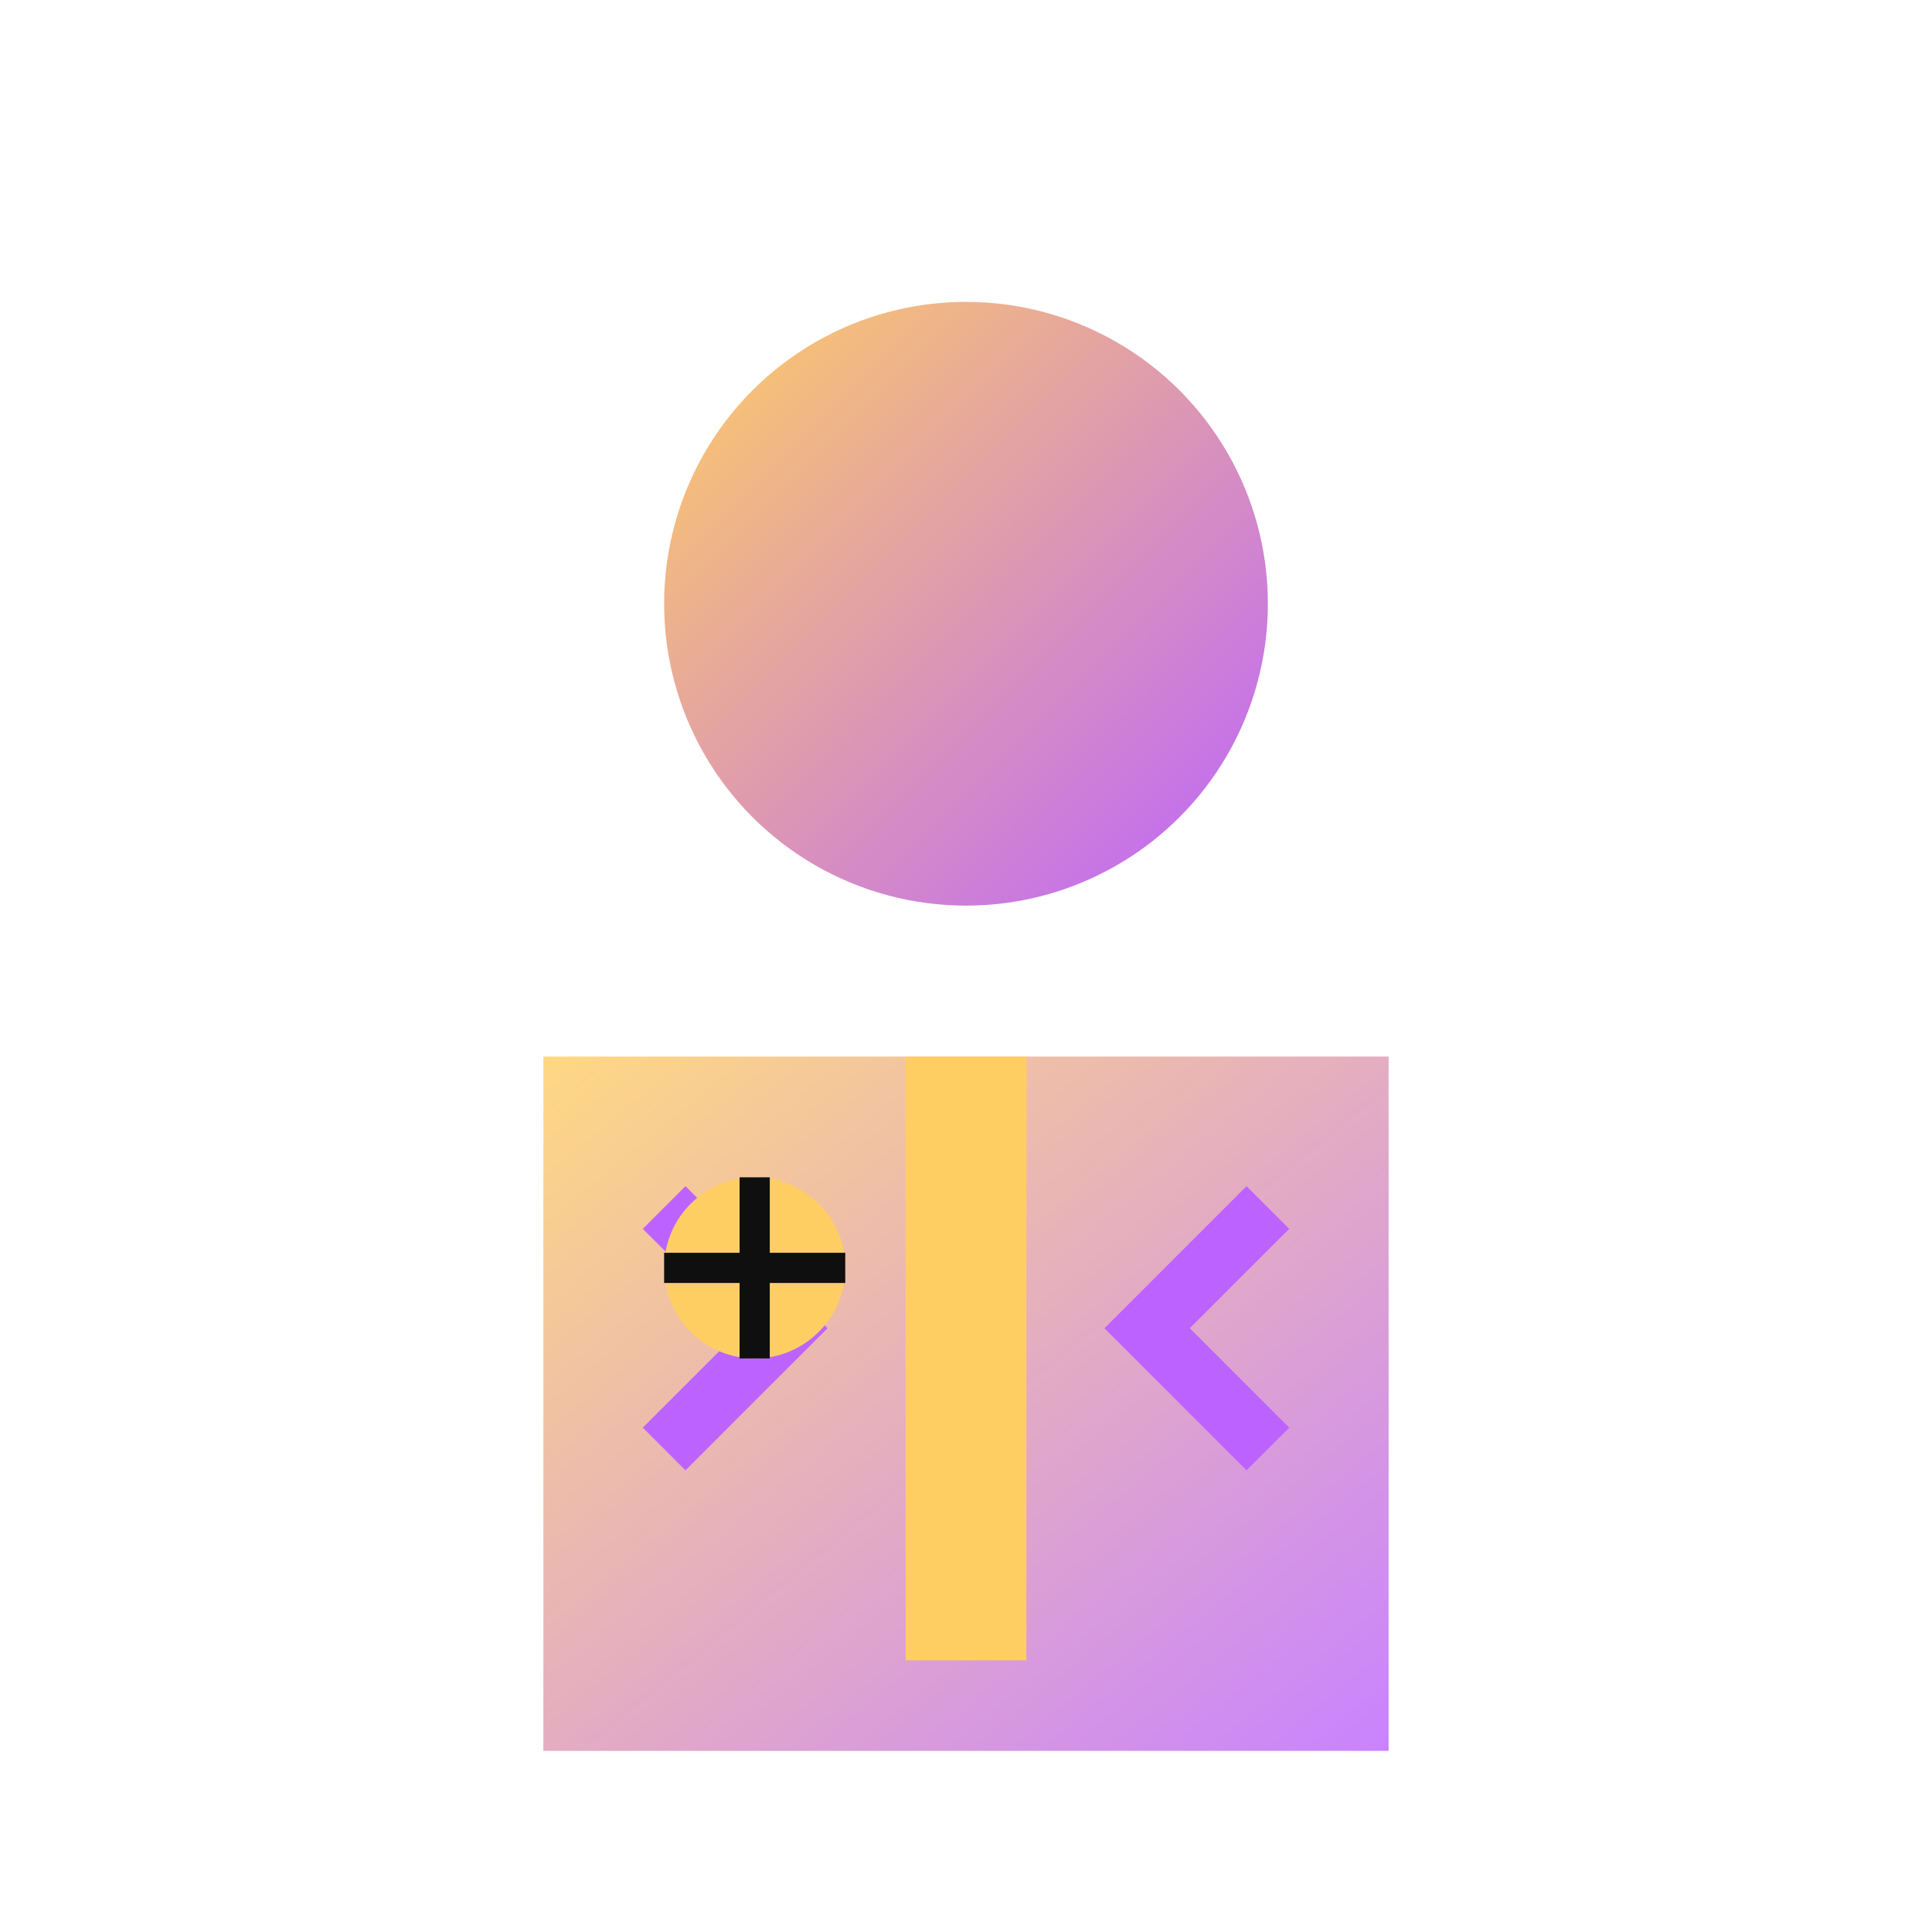
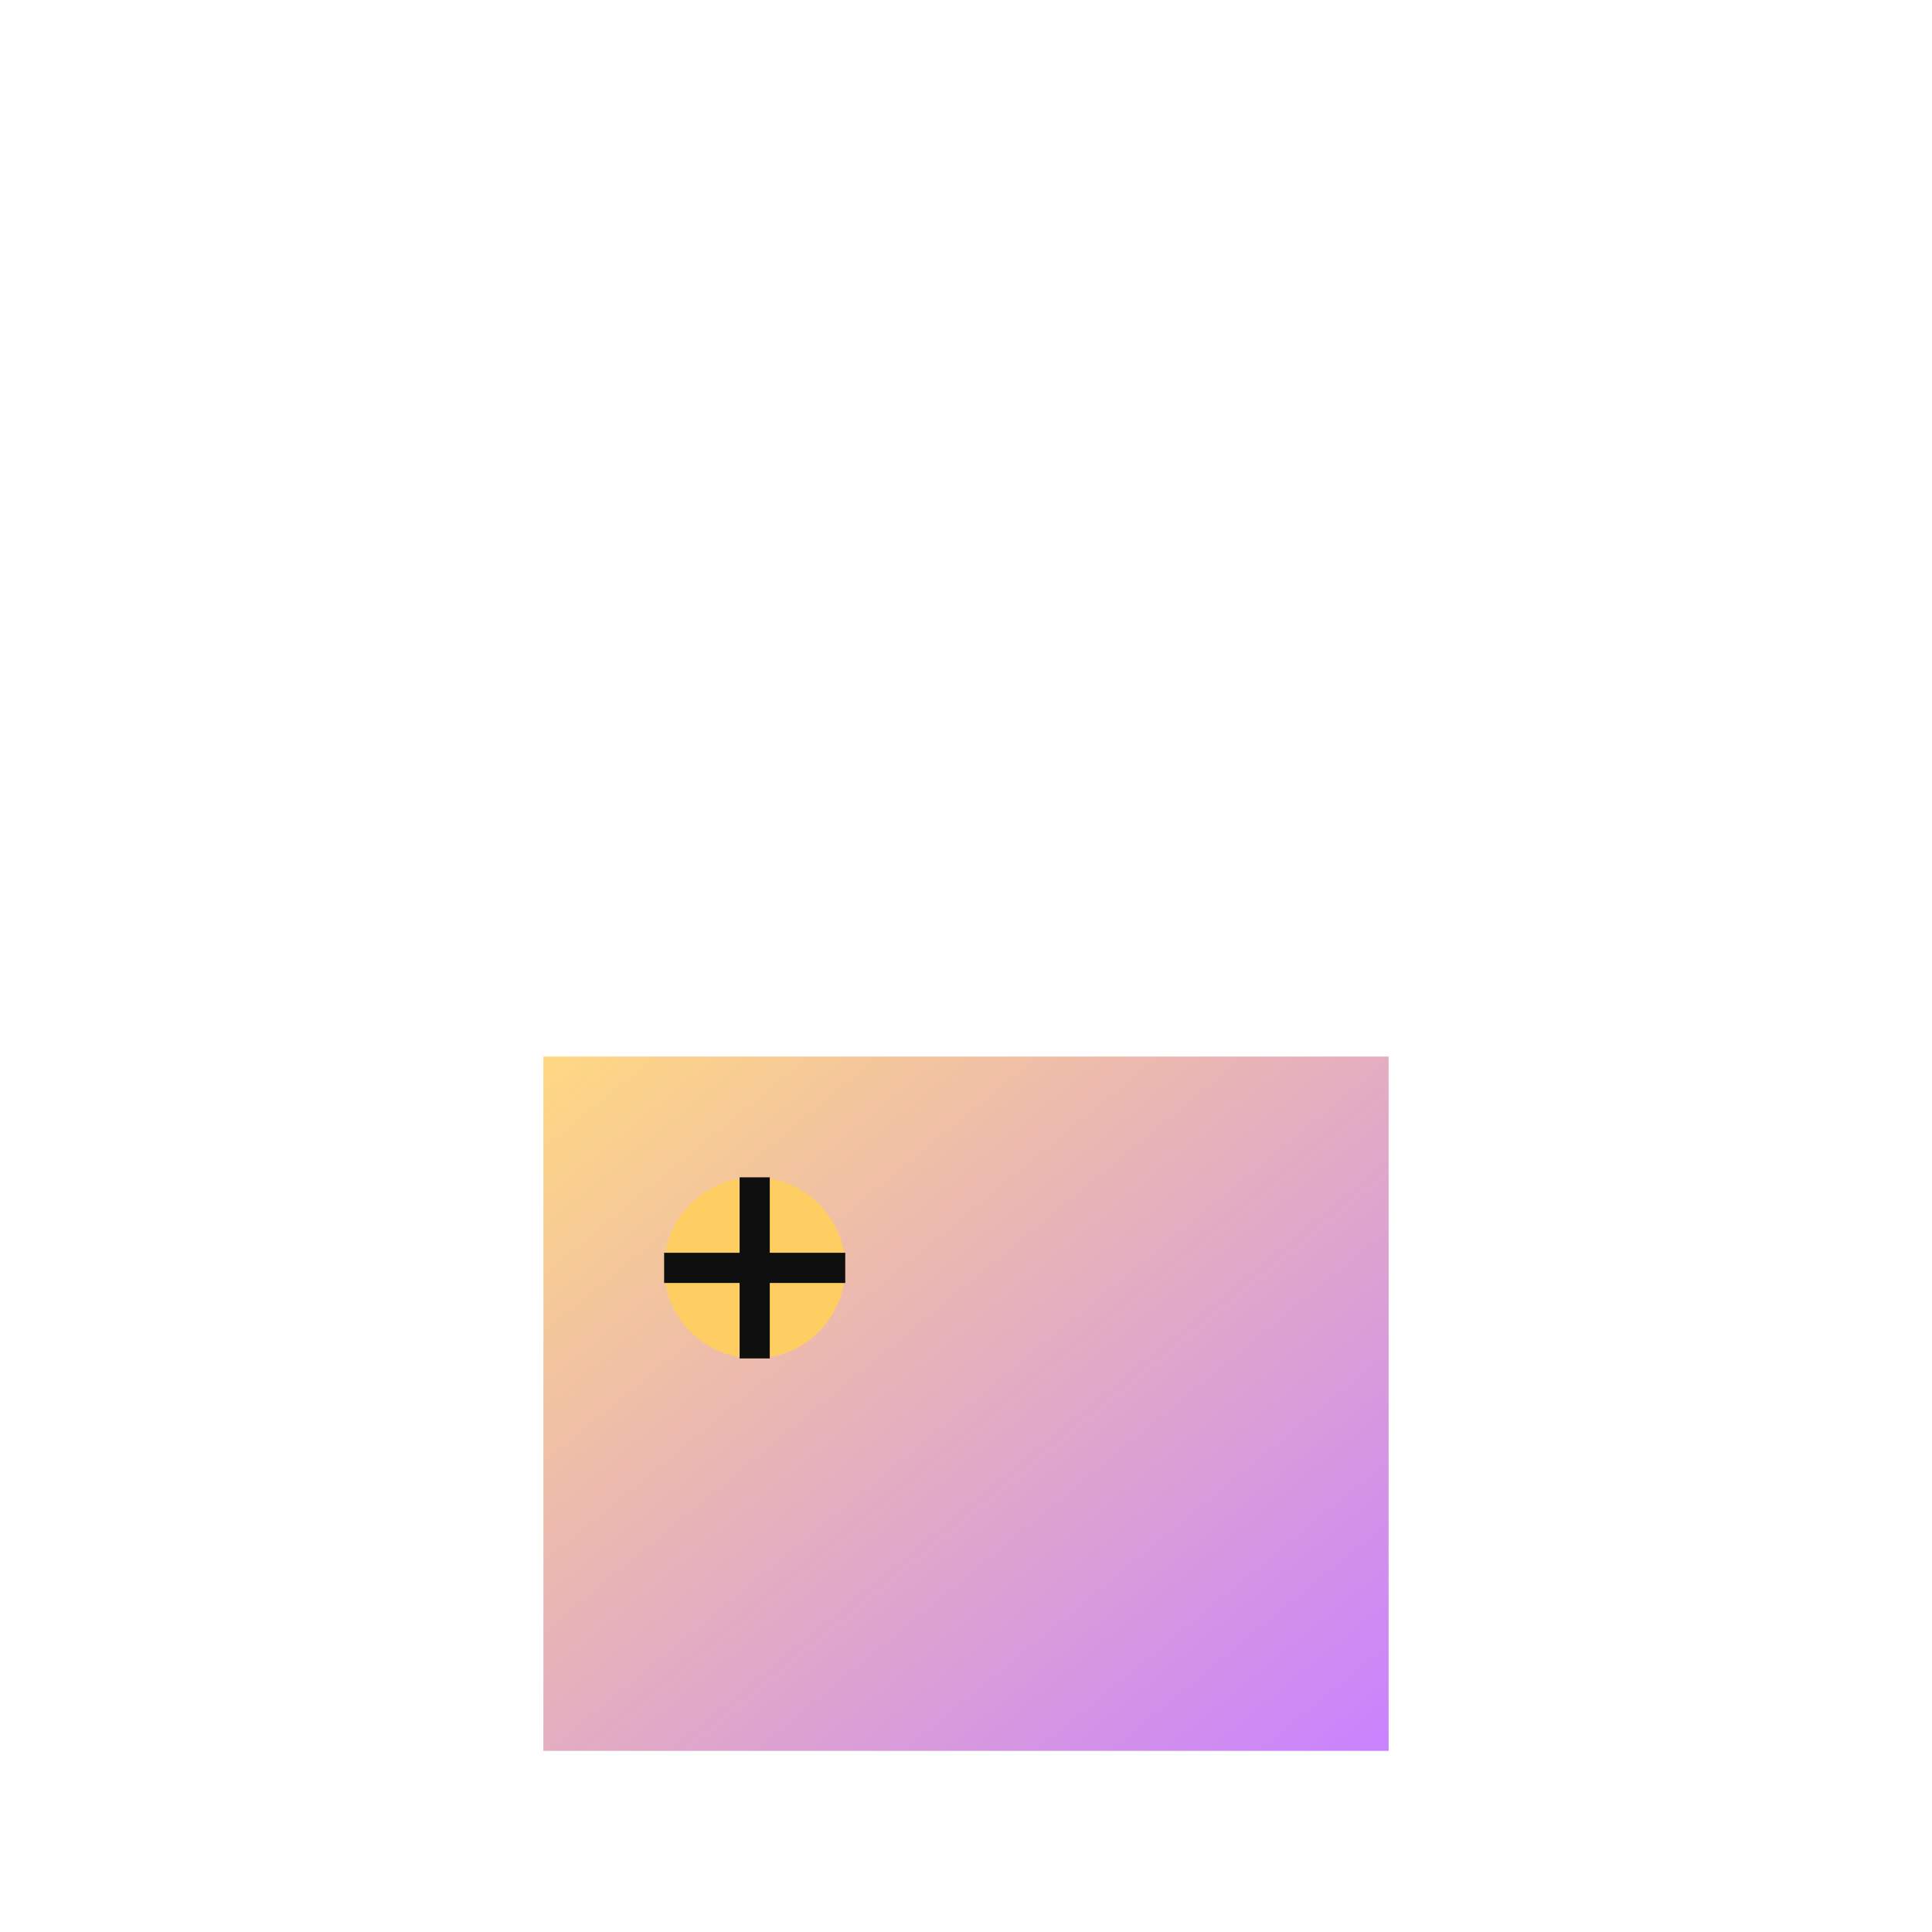
<svg xmlns="http://www.w3.org/2000/svg" viewBox="0 0 64 64">
  <defs>
    <linearGradient id="instructorGrad" x1="0%" y1="0%" x2="100%" y2="100%">
      <stop offset="0%" style="stop-color:#ffce63;stop-opacity:1" />
      <stop offset="100%" style="stop-color:#bc63ff;stop-opacity:1" />
    </linearGradient>
  </defs>
-   <circle cx="32" cy="20" r="10" fill="url(#instructorGrad)" />
  <path d="M18 35 L46 35 L46 58 L18 58 Z" fill="url(#instructorGrad)" opacity="0.8" />
-   <rect x="30" y="35" width="4" height="20" fill="#ffce63" />
-   <path d="M22 40 L26 44 L22 48" stroke="#bc63ff" stroke-width="2" fill="none" />
-   <path d="M42 40 L38 44 L42 48" stroke="#bc63ff" stroke-width="2" fill="none" />
  <circle cx="25" cy="42" r="3" fill="#ffce63" />
  <path d="M25 39 L25 45 M22 42 L28 42" stroke="#0f0f0f" stroke-width="1" />
</svg>